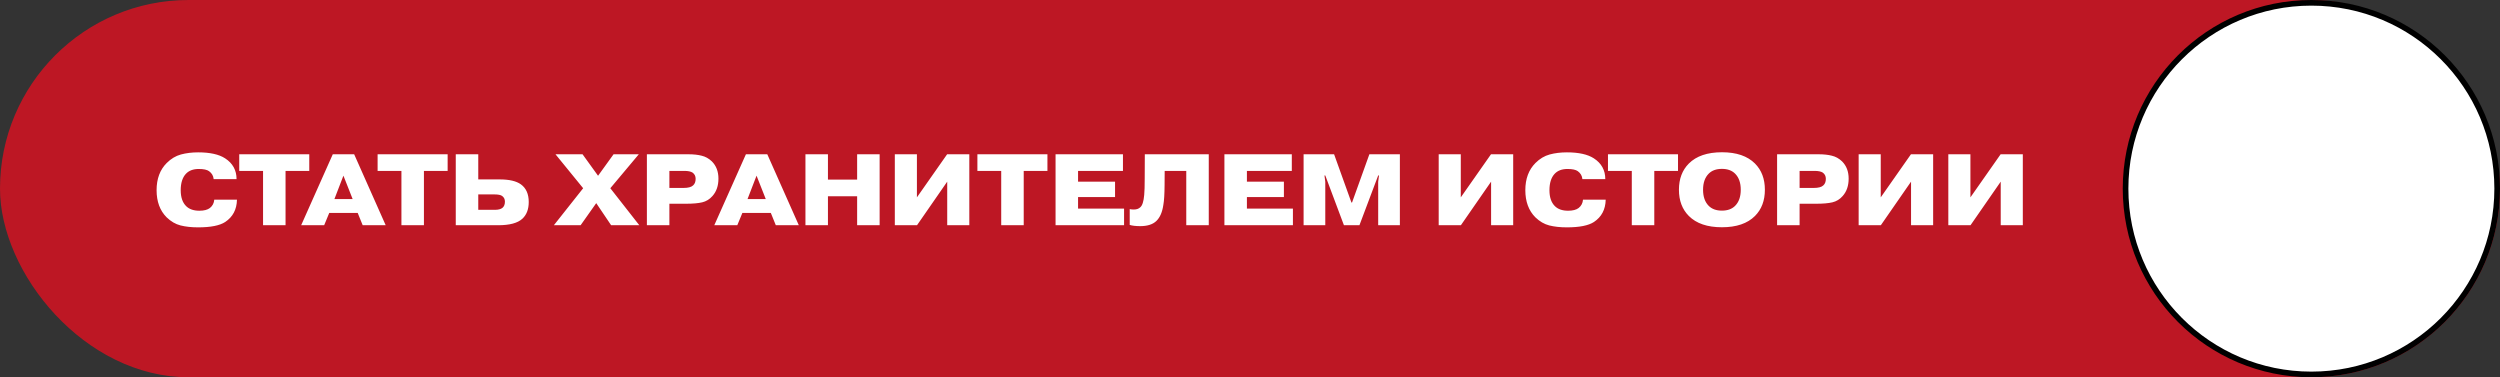
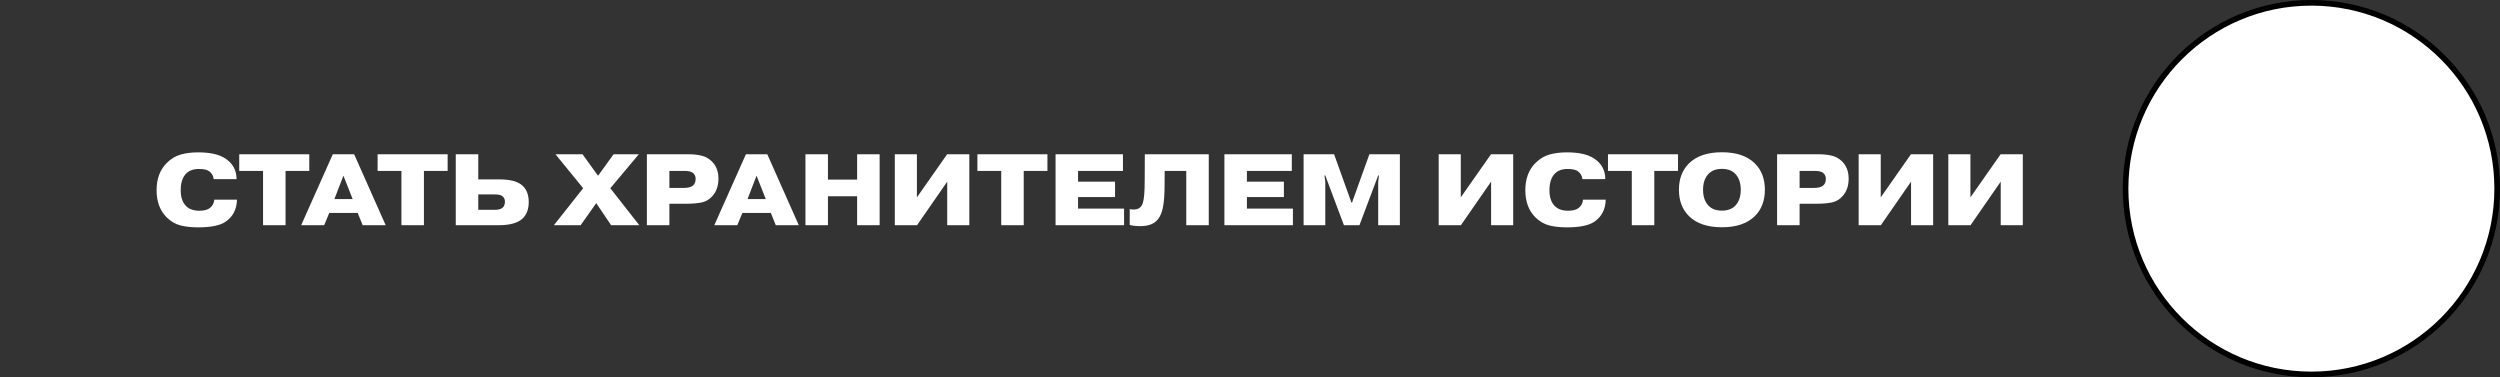
<svg xmlns="http://www.w3.org/2000/svg" width="444" height="67" viewBox="0 0 444 67" fill="none">
  <rect x="0" y="0" width="444" height="67" fill="#333333" stroke="none" />
-   <rect width="444" height="67" rx="33.5" fill="#BD1724" />
  <circle cx="410.5" cy="33.5" r="33" transform="rotate(-90 410.5 33.5)" fill="white" stroke="black" />
-   <path d="M38.052 35.464H42.084C42.048 37.204 41.352 38.524 39.996 39.424C39.024 40.06 37.422 40.378 35.19 40.378C34.002 40.378 32.958 40.264 32.058 40.036C31.17 39.808 30.348 39.328 29.592 38.596C28.404 37.408 27.81 35.8 27.81 33.772C27.81 31.756 28.41 30.148 29.61 28.948C30.366 28.192 31.206 27.688 32.13 27.436C33.066 27.184 34.086 27.058 35.19 27.058C37.29 27.058 38.886 27.412 39.978 28.12C41.334 28.996 42.012 30.226 42.012 31.81H37.944C37.896 31.234 37.626 30.766 37.134 30.406C36.774 30.142 36.162 30.01 35.298 30.01C34.314 30.01 33.552 30.298 33.012 30.874C32.4 31.534 32.094 32.506 32.094 33.79C32.094 35.026 32.412 35.962 33.048 36.598C33.6 37.15 34.386 37.426 35.406 37.426C36.234 37.426 36.858 37.264 37.278 36.94C37.746 36.568 38.004 36.076 38.052 35.464ZM46.718 30.352H42.488V27.4H54.926V30.352H50.714V40H46.718V30.352ZM59.39 35.356H62.63L60.992 31.198L59.39 35.356ZM58.472 37.822L57.572 40H53.486L59.102 27.4H62.9L68.498 40H64.412L63.53 37.822H58.472ZM71.293 30.352H67.063V27.4H79.501V30.352H75.289V40H71.293V30.352ZM84.94 34.528V37.264H87.91C88.498 37.264 88.936 37.15 89.224 36.922C89.524 36.682 89.674 36.31 89.674 35.806C89.674 35.374 89.506 35.038 89.17 34.798C88.918 34.618 88.462 34.528 87.802 34.528H84.94ZM84.94 27.4V31.864H88.756C90.448 31.864 91.702 32.158 92.518 32.746C93.442 33.418 93.904 34.462 93.904 35.878C93.904 37.162 93.526 38.152 92.77 38.848C91.942 39.616 90.514 40 88.486 40H80.944V27.4H84.94ZM106.215 31.216L108.969 27.4H113.451L108.393 33.43L113.541 40H108.537L105.891 36.076L103.119 40H98.367L103.569 33.43L98.655 27.4H103.461L106.215 31.216ZM118.883 30.352V33.376H121.421C122.225 33.376 122.783 33.226 123.095 32.926C123.395 32.662 123.545 32.272 123.545 31.756C123.545 31.288 123.365 30.922 123.005 30.658C122.693 30.454 122.207 30.352 121.547 30.352H118.883ZM114.887 27.4H122.285C123.173 27.4 123.947 27.484 124.607 27.652C125.279 27.808 125.885 28.144 126.425 28.66C127.205 29.44 127.595 30.46 127.595 31.72C127.595 32.992 127.241 34.024 126.533 34.816C126.029 35.392 125.423 35.764 124.715 35.932C124.007 36.1 123.053 36.184 121.853 36.184H118.883V40H114.887V27.4ZM132.761 35.356H136.001L134.363 31.198L132.761 35.356ZM131.843 37.822L130.943 40H126.857L132.473 27.4H136.271L141.869 40H137.783L136.901 37.822H131.843ZM147.043 34.852V40H143.047V27.4H147.043V31.9H152.227V27.4H156.223V40H152.227V34.852H147.043ZM162.844 35.05L168.208 27.4H172.15V40H168.226V32.26L162.862 40H158.92V27.4H162.844V35.05ZM177.816 30.352H173.586V27.4H186.024V30.352H181.812V40H177.816V30.352ZM191.463 32.26H198.033V34.996H191.463V37.048H199.635V40H187.467V27.4H199.437V30.352H191.463V32.26ZM200.637 39.946V37.138C200.817 37.186 201.063 37.21 201.375 37.21C201.855 37.21 202.233 37.078 202.509 36.814C202.881 36.502 203.115 35.77 203.211 34.618C203.271 34.018 203.301 33.034 203.301 31.666L203.319 27.4H214.677V40H210.681V30.352H206.847L206.829 32.89C206.817 34.498 206.745 35.656 206.613 36.364C206.433 37.66 206.019 38.62 205.371 39.244C204.735 39.856 203.781 40.162 202.509 40.162C201.729 40.162 201.105 40.09 200.637 39.946ZM221.451 32.26H228.021V34.996H221.451V37.048H229.623V40H217.455V27.4H229.425V30.352H221.451V32.26ZM238.682 40L235.37 31.162H235.226L235.37 32.296V40H231.518V27.4H236.936L240.014 35.968H240.122L243.2 27.4H248.618V40H244.766V32.296L244.91 31.162H244.766L241.436 40H238.682ZM259.436 35.05L264.8 27.4H268.742V40H264.818V32.26L259.454 40H255.512V27.4H259.436V35.05ZM281.14 35.464H285.172C285.136 37.204 284.44 38.524 283.084 39.424C282.112 40.06 280.51 40.378 278.278 40.378C277.09 40.378 276.046 40.264 275.146 40.036C274.258 39.808 273.436 39.328 272.68 38.596C271.492 37.408 270.898 35.8 270.898 33.772C270.898 31.756 271.498 30.148 272.698 28.948C273.454 28.192 274.294 27.688 275.218 27.436C276.154 27.184 277.174 27.058 278.278 27.058C280.378 27.058 281.974 27.412 283.066 28.12C284.422 28.996 285.1 30.226 285.1 31.81H281.032C280.984 31.234 280.714 30.766 280.222 30.406C279.862 30.142 279.25 30.01 278.386 30.01C277.402 30.01 276.64 30.298 276.1 30.874C275.488 31.534 275.182 32.506 275.182 33.79C275.182 35.026 275.5 35.962 276.136 36.598C276.688 37.15 277.474 37.426 278.494 37.426C279.322 37.426 279.946 37.264 280.366 36.94C280.834 36.568 281.092 36.076 281.14 35.464ZM289.806 30.352H285.576V27.4H298.014V30.352H293.802V40H289.806V30.352ZM311.679 29.038C312.855 30.214 313.443 31.768 313.443 33.7C313.443 35.632 312.855 37.186 311.679 38.362C310.347 39.694 308.391 40.36 305.811 40.36C303.231 40.36 301.275 39.694 299.943 38.362C298.767 37.186 298.179 35.632 298.179 33.7C298.179 31.768 298.767 30.214 299.943 29.038C301.275 27.706 303.237 27.04 305.829 27.04C308.397 27.04 310.347 27.706 311.679 29.038ZM308.151 30.838C307.587 30.274 306.807 29.992 305.811 29.992C304.815 29.992 304.035 30.274 303.471 30.838C302.799 31.51 302.463 32.464 302.463 33.7C302.463 34.936 302.799 35.89 303.471 36.562C304.035 37.126 304.815 37.408 305.811 37.408C306.807 37.408 307.587 37.126 308.151 36.562C308.823 35.89 309.159 34.936 309.159 33.7C309.159 32.464 308.823 31.51 308.151 30.838ZM319.608 30.352V33.376H322.146C322.95 33.376 323.508 33.226 323.82 32.926C324.12 32.662 324.27 32.272 324.27 31.756C324.27 31.288 324.09 30.922 323.73 30.658C323.418 30.454 322.932 30.352 322.272 30.352H319.608ZM315.612 27.4H323.01C323.898 27.4 324.672 27.484 325.332 27.652C326.004 27.808 326.61 28.144 327.15 28.66C327.93 29.44 328.32 30.46 328.32 31.72C328.32 32.992 327.966 34.024 327.258 34.816C326.754 35.392 326.148 35.764 325.44 35.932C324.732 36.1 323.778 36.184 322.578 36.184H319.608V40H315.612V27.4ZM334.02 35.05L339.384 27.4H343.326V40H339.402V32.26L334.038 40H330.096V27.4H334.02V35.05ZM349.946 35.05L355.31 27.4H359.252V40H355.328V32.26L349.964 40H346.022V27.4H349.946V35.05Z" fill="white" />
+   <path d="M38.052 35.464H42.084C42.048 37.204 41.352 38.524 39.996 39.424C39.024 40.06 37.422 40.378 35.19 40.378C34.002 40.378 32.958 40.264 32.058 40.036C31.17 39.808 30.348 39.328 29.592 38.596C28.404 37.408 27.81 35.8 27.81 33.772C27.81 31.756 28.41 30.148 29.61 28.948C30.366 28.192 31.206 27.688 32.13 27.436C33.066 27.184 34.086 27.058 35.19 27.058C37.29 27.058 38.886 27.412 39.978 28.12C41.334 28.996 42.012 30.226 42.012 31.81H37.944C37.896 31.234 37.626 30.766 37.134 30.406C36.774 30.142 36.162 30.01 35.298 30.01C34.314 30.01 33.552 30.298 33.012 30.874C32.4 31.534 32.094 32.506 32.094 33.79C32.094 35.026 32.412 35.962 33.048 36.598C33.6 37.15 34.386 37.426 35.406 37.426C36.234 37.426 36.858 37.264 37.278 36.94C37.746 36.568 38.004 36.076 38.052 35.464ZM46.718 30.352H42.488V27.4H54.926V30.352H50.714V40H46.718V30.352ZM59.39 35.356H62.63L60.992 31.198L59.39 35.356ZM58.472 37.822L57.572 40H53.486L59.102 27.4H62.9L68.498 40H64.412L63.53 37.822H58.472ZM71.293 30.352H67.063V27.4H79.501V30.352H75.289V40H71.293V30.352ZM84.94 34.528V37.264H87.91C88.498 37.264 88.936 37.15 89.224 36.922C89.524 36.682 89.674 36.31 89.674 35.806C89.674 35.374 89.506 35.038 89.17 34.798C88.918 34.618 88.462 34.528 87.802 34.528H84.94ZM84.94 27.4V31.864H88.756C90.448 31.864 91.702 32.158 92.518 32.746C93.442 33.418 93.904 34.462 93.904 35.878C93.904 37.162 93.526 38.152 92.77 38.848C91.942 39.616 90.514 40 88.486 40H80.944V27.4H84.94ZM106.215 31.216L108.969 27.4H113.451L108.393 33.43L113.541 40H108.537L105.891 36.076L103.119 40H98.367L103.569 33.43L98.655 27.4H103.461L106.215 31.216ZM118.883 30.352V33.376H121.421C122.225 33.376 122.783 33.226 123.095 32.926C123.395 32.662 123.545 32.272 123.545 31.756C123.545 31.288 123.365 30.922 123.005 30.658C122.693 30.454 122.207 30.352 121.547 30.352H118.883ZM114.887 27.4H122.285C123.173 27.4 123.947 27.484 124.607 27.652C125.279 27.808 125.885 28.144 126.425 28.66C127.205 29.44 127.595 30.46 127.595 31.72C127.595 32.992 127.241 34.024 126.533 34.816C126.029 35.392 125.423 35.764 124.715 35.932C124.007 36.1 123.053 36.184 121.853 36.184H118.883V40H114.887V27.4ZM132.761 35.356H136.001L134.363 31.198L132.761 35.356ZM131.843 37.822L130.943 40H126.857L132.473 27.4H136.271L141.869 40H137.783L136.901 37.822H131.843ZM147.043 34.852V40H143.047V27.4H147.043V31.9H152.227V27.4H156.223V40H152.227V34.852H147.043ZM162.844 35.05L168.208 27.4H172.15V40H168.226V32.26L162.862 40H158.92V27.4H162.844V35.05ZM177.816 30.352H173.586V27.4H186.024V30.352H181.812V40H177.816V30.352ZM191.463 32.26H198.033V34.996H191.463V37.048H199.635V40H187.467V27.4H199.437V30.352H191.463V32.26ZM200.637 39.946V37.138C200.817 37.186 201.063 37.21 201.375 37.21C201.855 37.21 202.233 37.078 202.509 36.814C202.881 36.502 203.115 35.77 203.211 34.618C203.271 34.018 203.301 33.034 203.301 31.666L203.319 27.4H214.677V40H210.681V30.352H206.847L206.829 32.89C206.817 34.498 206.745 35.656 206.613 36.364C206.433 37.66 206.019 38.62 205.371 39.244C204.735 39.856 203.781 40.162 202.509 40.162C201.729 40.162 201.105 40.09 200.637 39.946ZM221.451 32.26H228.021V34.996H221.451V37.048H229.623V40H217.455V27.4H229.425V30.352H221.451V32.26ZM238.682 40L235.37 31.162H235.226L235.37 32.296V40H231.518V27.4H236.936L240.014 35.968H240.122L243.2 27.4H248.618V40H244.766V32.296L244.91 31.162H244.766L241.436 40H238.682ZM259.436 35.05L264.8 27.4H268.742V40H264.818V32.26L259.454 40H255.512V27.4H259.436ZM281.14 35.464H285.172C285.136 37.204 284.44 38.524 283.084 39.424C282.112 40.06 280.51 40.378 278.278 40.378C277.09 40.378 276.046 40.264 275.146 40.036C274.258 39.808 273.436 39.328 272.68 38.596C271.492 37.408 270.898 35.8 270.898 33.772C270.898 31.756 271.498 30.148 272.698 28.948C273.454 28.192 274.294 27.688 275.218 27.436C276.154 27.184 277.174 27.058 278.278 27.058C280.378 27.058 281.974 27.412 283.066 28.12C284.422 28.996 285.1 30.226 285.1 31.81H281.032C280.984 31.234 280.714 30.766 280.222 30.406C279.862 30.142 279.25 30.01 278.386 30.01C277.402 30.01 276.64 30.298 276.1 30.874C275.488 31.534 275.182 32.506 275.182 33.79C275.182 35.026 275.5 35.962 276.136 36.598C276.688 37.15 277.474 37.426 278.494 37.426C279.322 37.426 279.946 37.264 280.366 36.94C280.834 36.568 281.092 36.076 281.14 35.464ZM289.806 30.352H285.576V27.4H298.014V30.352H293.802V40H289.806V30.352ZM311.679 29.038C312.855 30.214 313.443 31.768 313.443 33.7C313.443 35.632 312.855 37.186 311.679 38.362C310.347 39.694 308.391 40.36 305.811 40.36C303.231 40.36 301.275 39.694 299.943 38.362C298.767 37.186 298.179 35.632 298.179 33.7C298.179 31.768 298.767 30.214 299.943 29.038C301.275 27.706 303.237 27.04 305.829 27.04C308.397 27.04 310.347 27.706 311.679 29.038ZM308.151 30.838C307.587 30.274 306.807 29.992 305.811 29.992C304.815 29.992 304.035 30.274 303.471 30.838C302.799 31.51 302.463 32.464 302.463 33.7C302.463 34.936 302.799 35.89 303.471 36.562C304.035 37.126 304.815 37.408 305.811 37.408C306.807 37.408 307.587 37.126 308.151 36.562C308.823 35.89 309.159 34.936 309.159 33.7C309.159 32.464 308.823 31.51 308.151 30.838ZM319.608 30.352V33.376H322.146C322.95 33.376 323.508 33.226 323.82 32.926C324.12 32.662 324.27 32.272 324.27 31.756C324.27 31.288 324.09 30.922 323.73 30.658C323.418 30.454 322.932 30.352 322.272 30.352H319.608ZM315.612 27.4H323.01C323.898 27.4 324.672 27.484 325.332 27.652C326.004 27.808 326.61 28.144 327.15 28.66C327.93 29.44 328.32 30.46 328.32 31.72C328.32 32.992 327.966 34.024 327.258 34.816C326.754 35.392 326.148 35.764 325.44 35.932C324.732 36.1 323.778 36.184 322.578 36.184H319.608V40H315.612V27.4ZM334.02 35.05L339.384 27.4H343.326V40H339.402V32.26L334.038 40H330.096V27.4H334.02V35.05ZM349.946 35.05L355.31 27.4H359.252V40H355.328V32.26L349.964 40H346.022V27.4H349.946V35.05Z" fill="white" />
</svg>